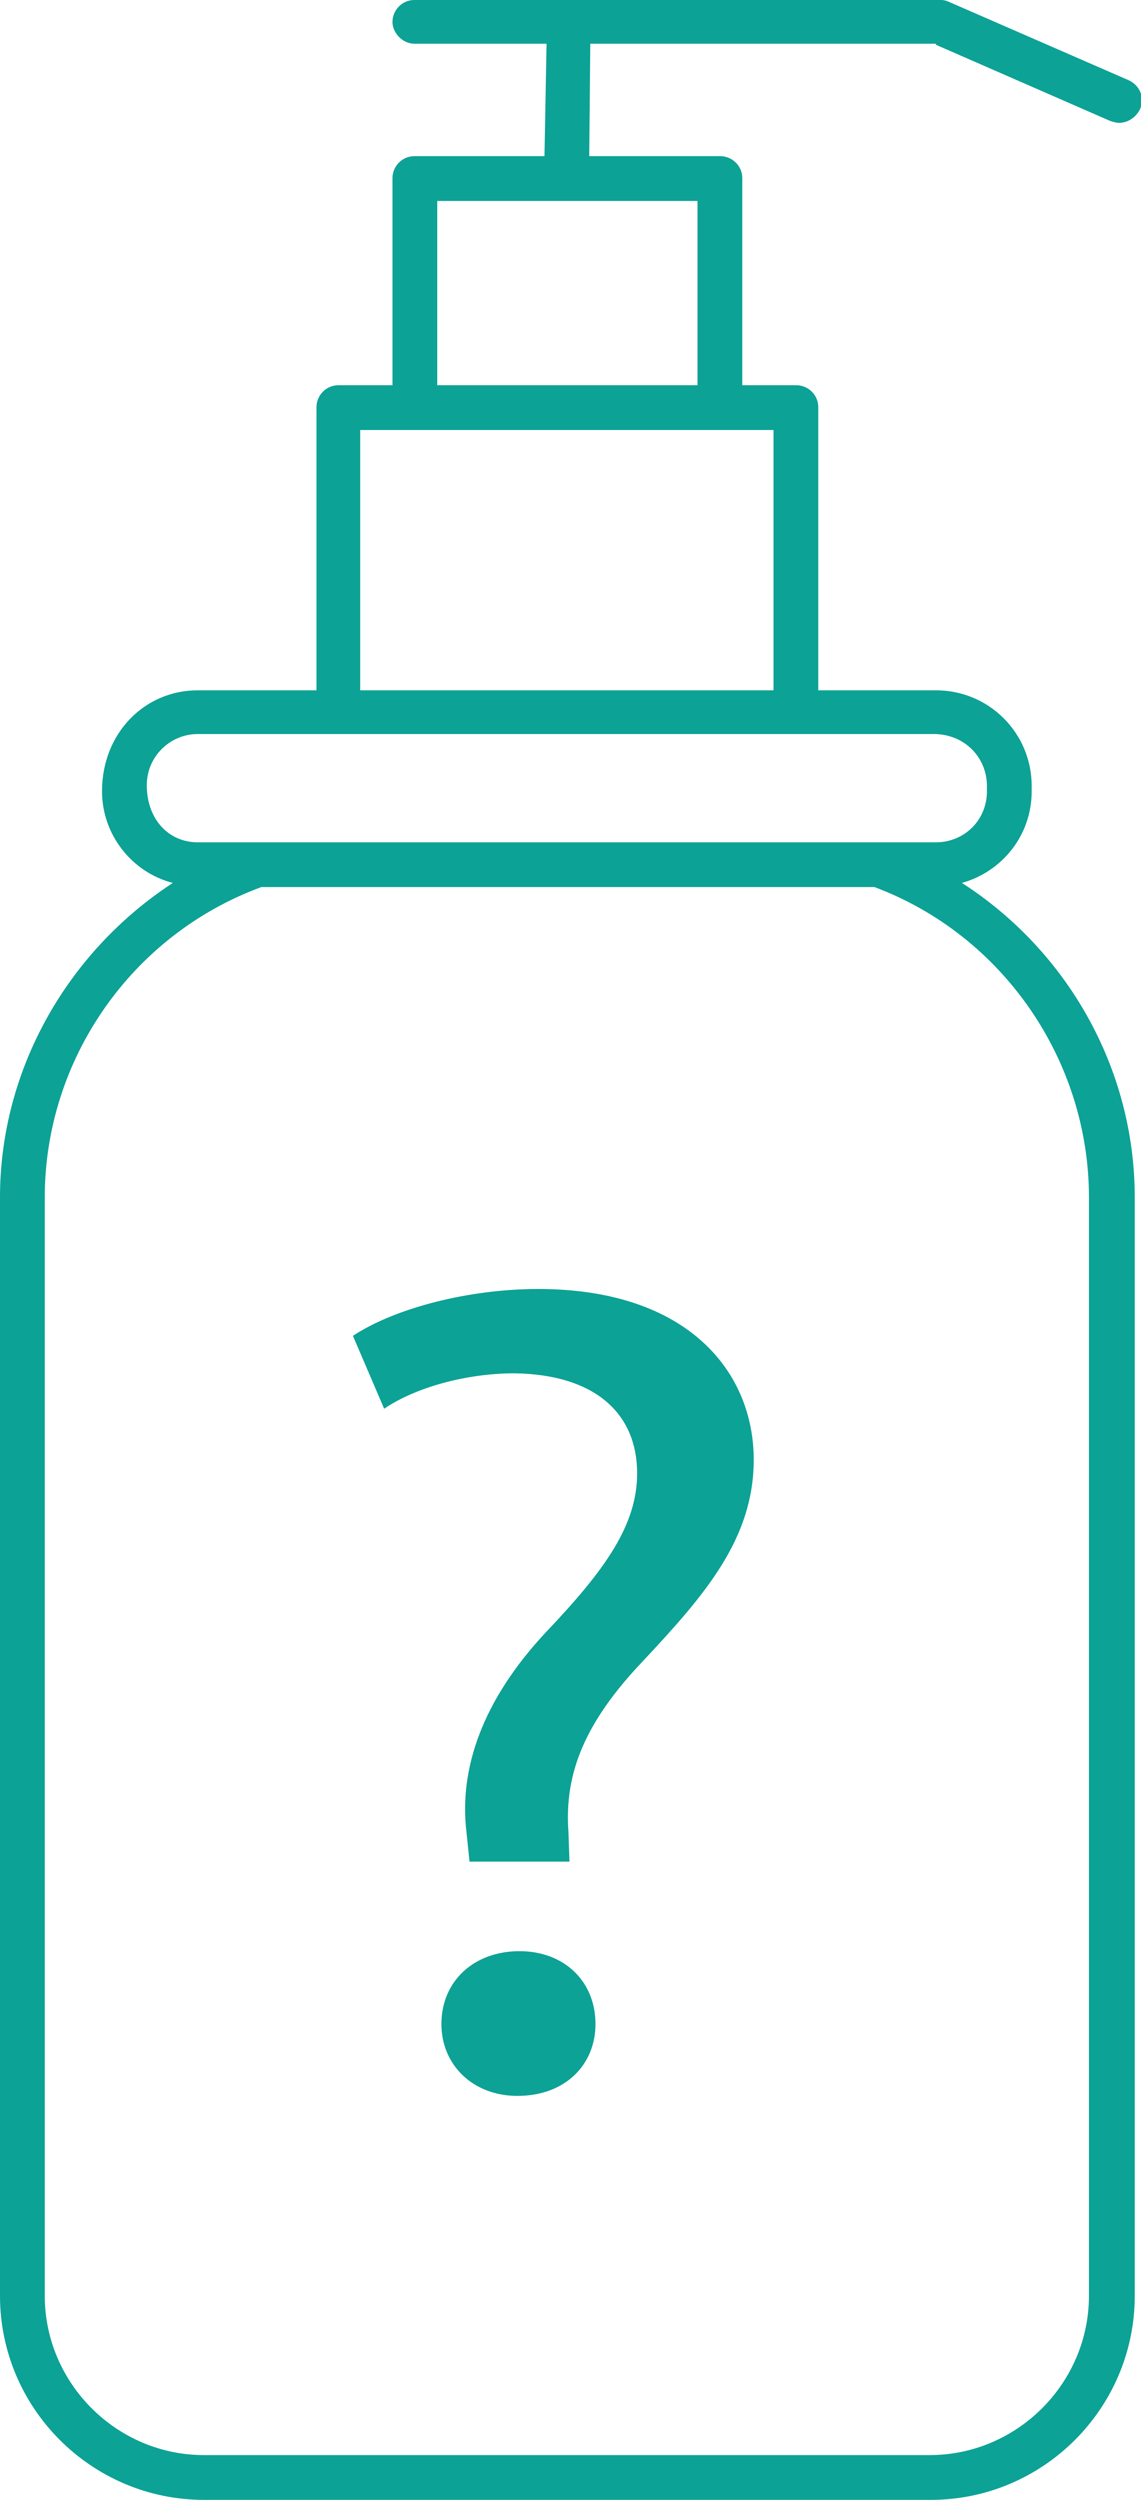
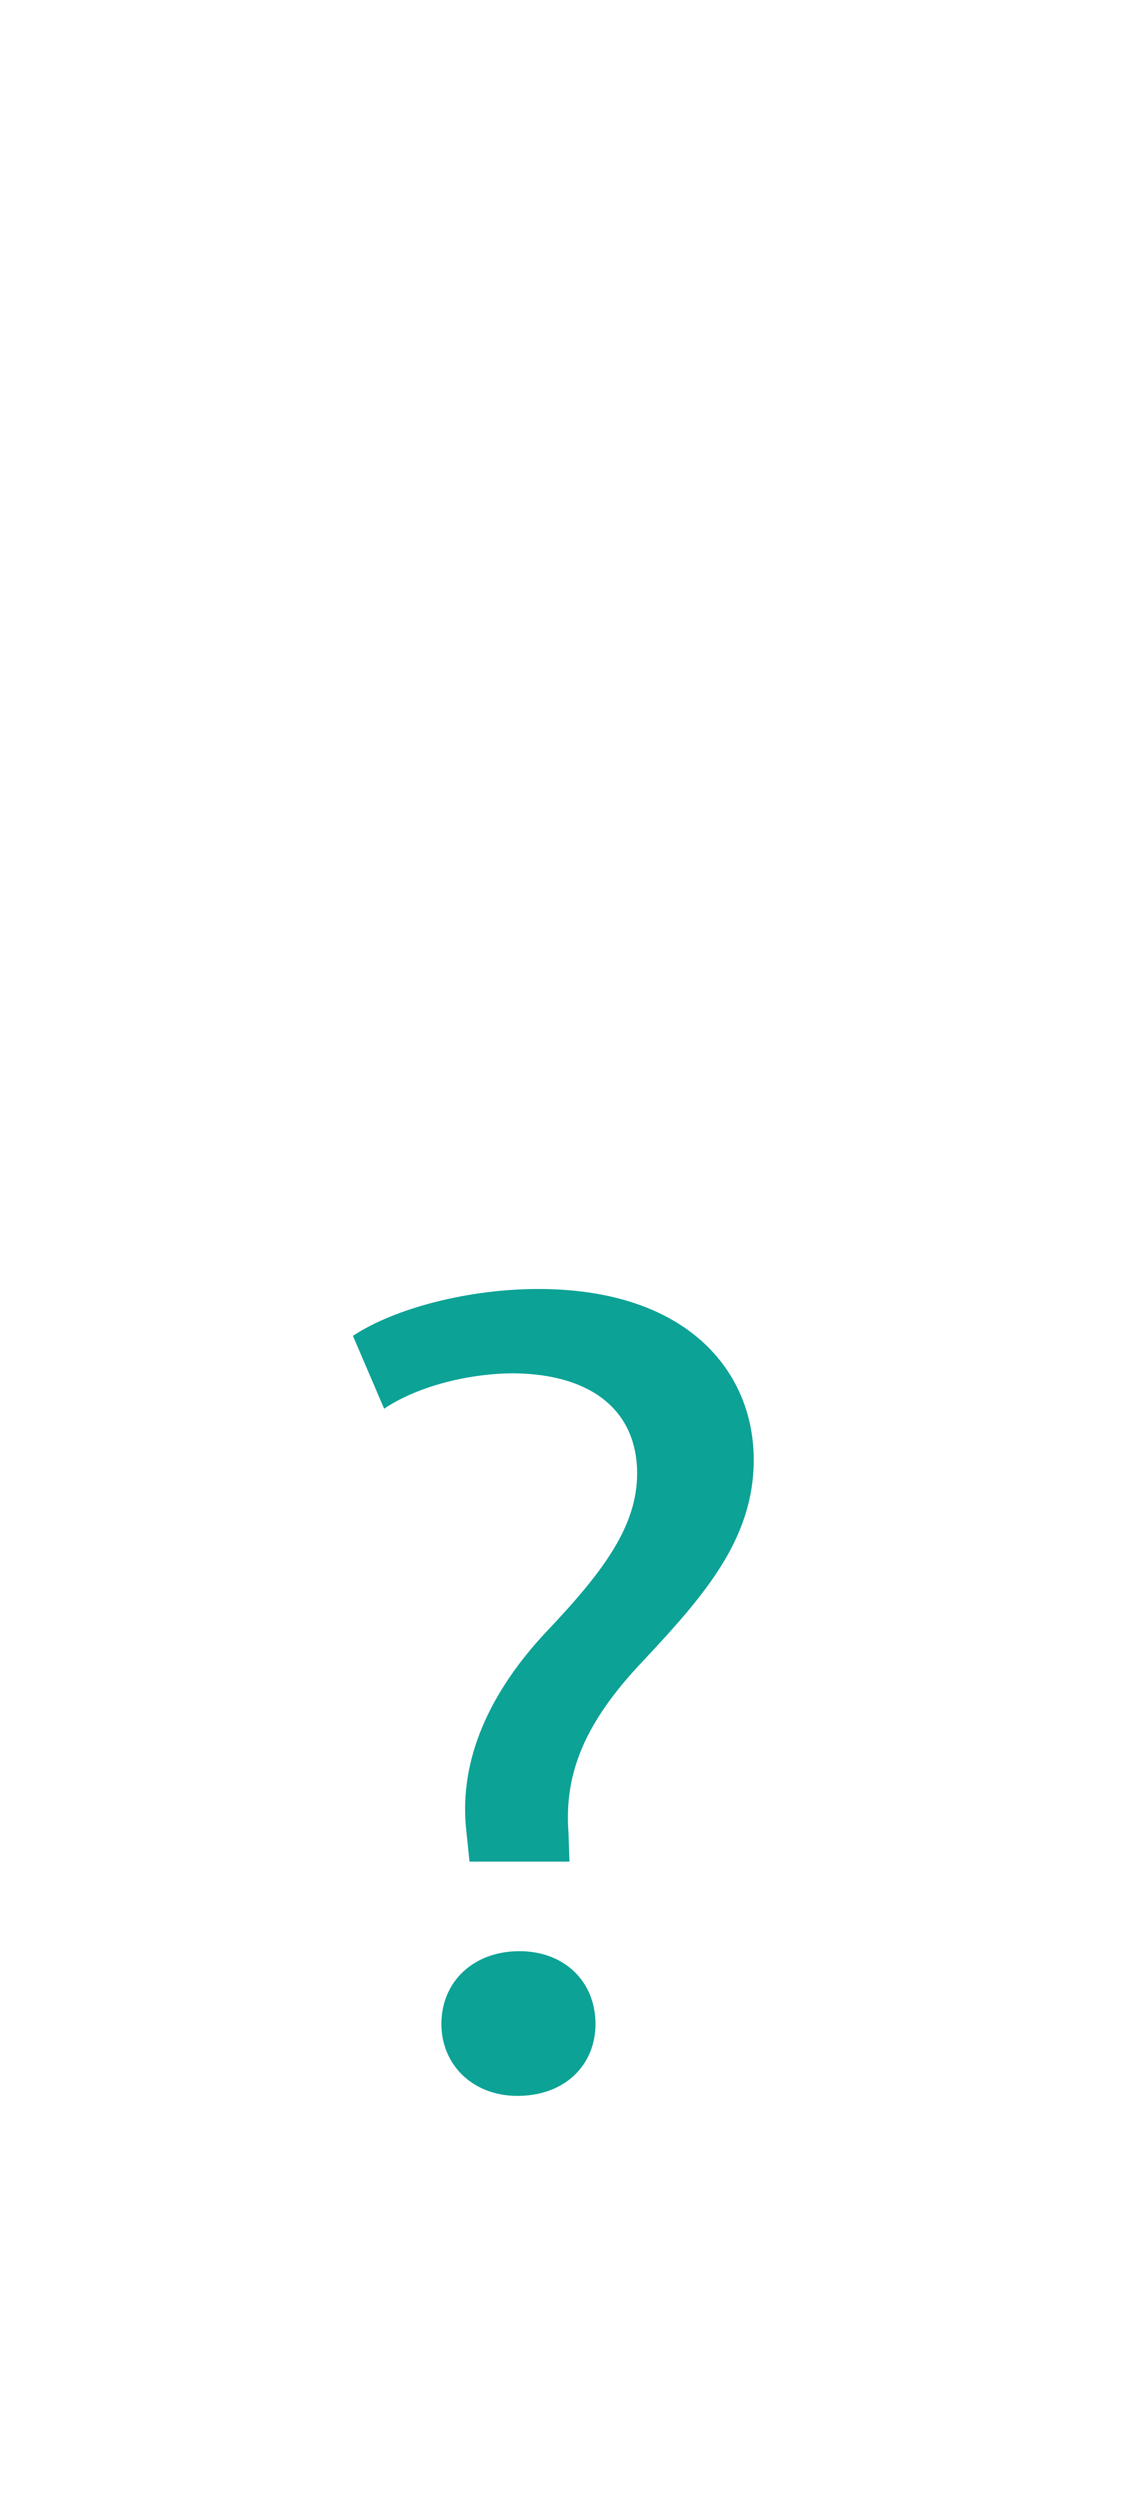
<svg xmlns="http://www.w3.org/2000/svg" version="1.1" id="Isolationsmodus" x="0px" y="0px" viewBox="0 0 109.6 240.1" style="enable-background:new 0 0 109.6 240.1;" xml:space="preserve">
  <style type="text/css">
	.st0{fill:#0CA296;}
</style>
  <g>
-     <path class="st0" d="M89.9,4.3l16.7,7.3c0.3,0.1,0.6,0.2,0.9,0.2c0.8,0,1.6-0.5,2-1.3c0.5-1.1,0-2.3-1.1-2.8L91.2,0.2   C91,0.1,90.7,0,90.4,0H39.8c-1.2,0-2.1,1-2.1,2.1s1,2.1,2.1,2.1h12.7L52.3,15H39.8c-1.2,0-2.1,1-2.1,2.1V37h-5.2   c-1.2,0-2.1,1-2.1,2.1v27.2H19c-5.1,0-9.2,4.1-9.2,9.7c0,4.2,2.9,7.8,6.8,8.8C6.5,91.4,0,102.7,0,115v105.5   c0,10.8,8.8,19.6,19.6,19.6h69.8c10.8,0,19.6-8.8,19.6-19.6V115c0-12.4-6.5-23.7-16.6-30.2c3.9-1.1,6.7-4.6,6.7-8.8v-0.5   c0-5.1-4.1-9.2-9.2-9.2H78.6V39.1c0-1.2-1-2.1-2.1-2.1h-5.2V17.1c0-1.2-1-2.1-2.1-2.1H56.6l0.1-10.8H89.9z M104.6,115v105.5   c0,8.4-6.9,15.3-15.3,15.3H19.6c-8.4,0-15.3-6.9-15.3-15.3V115c0-13.2,8.3-25.2,20.8-29.8h58.9C96.3,89.8,104.6,101.8,104.6,115z    M94.8,75.5V76c0,2.8-2.2,4.9-4.9,4.9h-5.6H24.7H19c-2.8,0-4.9-2.2-4.9-5.5c0-2.7,2.2-4.9,4.9-4.9h13.4c0,0,0,0,0,0h43.9   c0,0,0,0,0,0h13.4C92.6,70.5,94.8,72.7,94.8,75.5z M74.3,66.3H34.6v-25h5.2h29.3h5.2V66.3z M67,37h-25V19.3h25V37z" />
    <g>
      <path class="st0" d="M45.1,178.8l-0.3-2.9c-0.7-6,1.5-12.6,7.7-19.2c5.6-5.9,8.7-10.2,8.7-15.2c0-5.7-4-9.5-11.8-9.6    c-4.5,0-9.4,1.3-12.5,3.4l-3-7c4.1-2.7,11.2-4.5,17.8-4.5c14.3,0,20.7,7.9,20.7,16.4c0,7.6-4.7,13-10.7,19.4    c-5.5,5.8-7.5,10.7-7.1,16.3l0.1,2.9H45.1z M42.4,194.4c0-4.1,3.1-7,7.5-7c4.3,0,7.3,2.9,7.3,7c0,3.9-2.9,6.9-7.5,6.9    C45.4,201.3,42.4,198.3,42.4,194.4z" />
    </g>
  </g>
</svg>